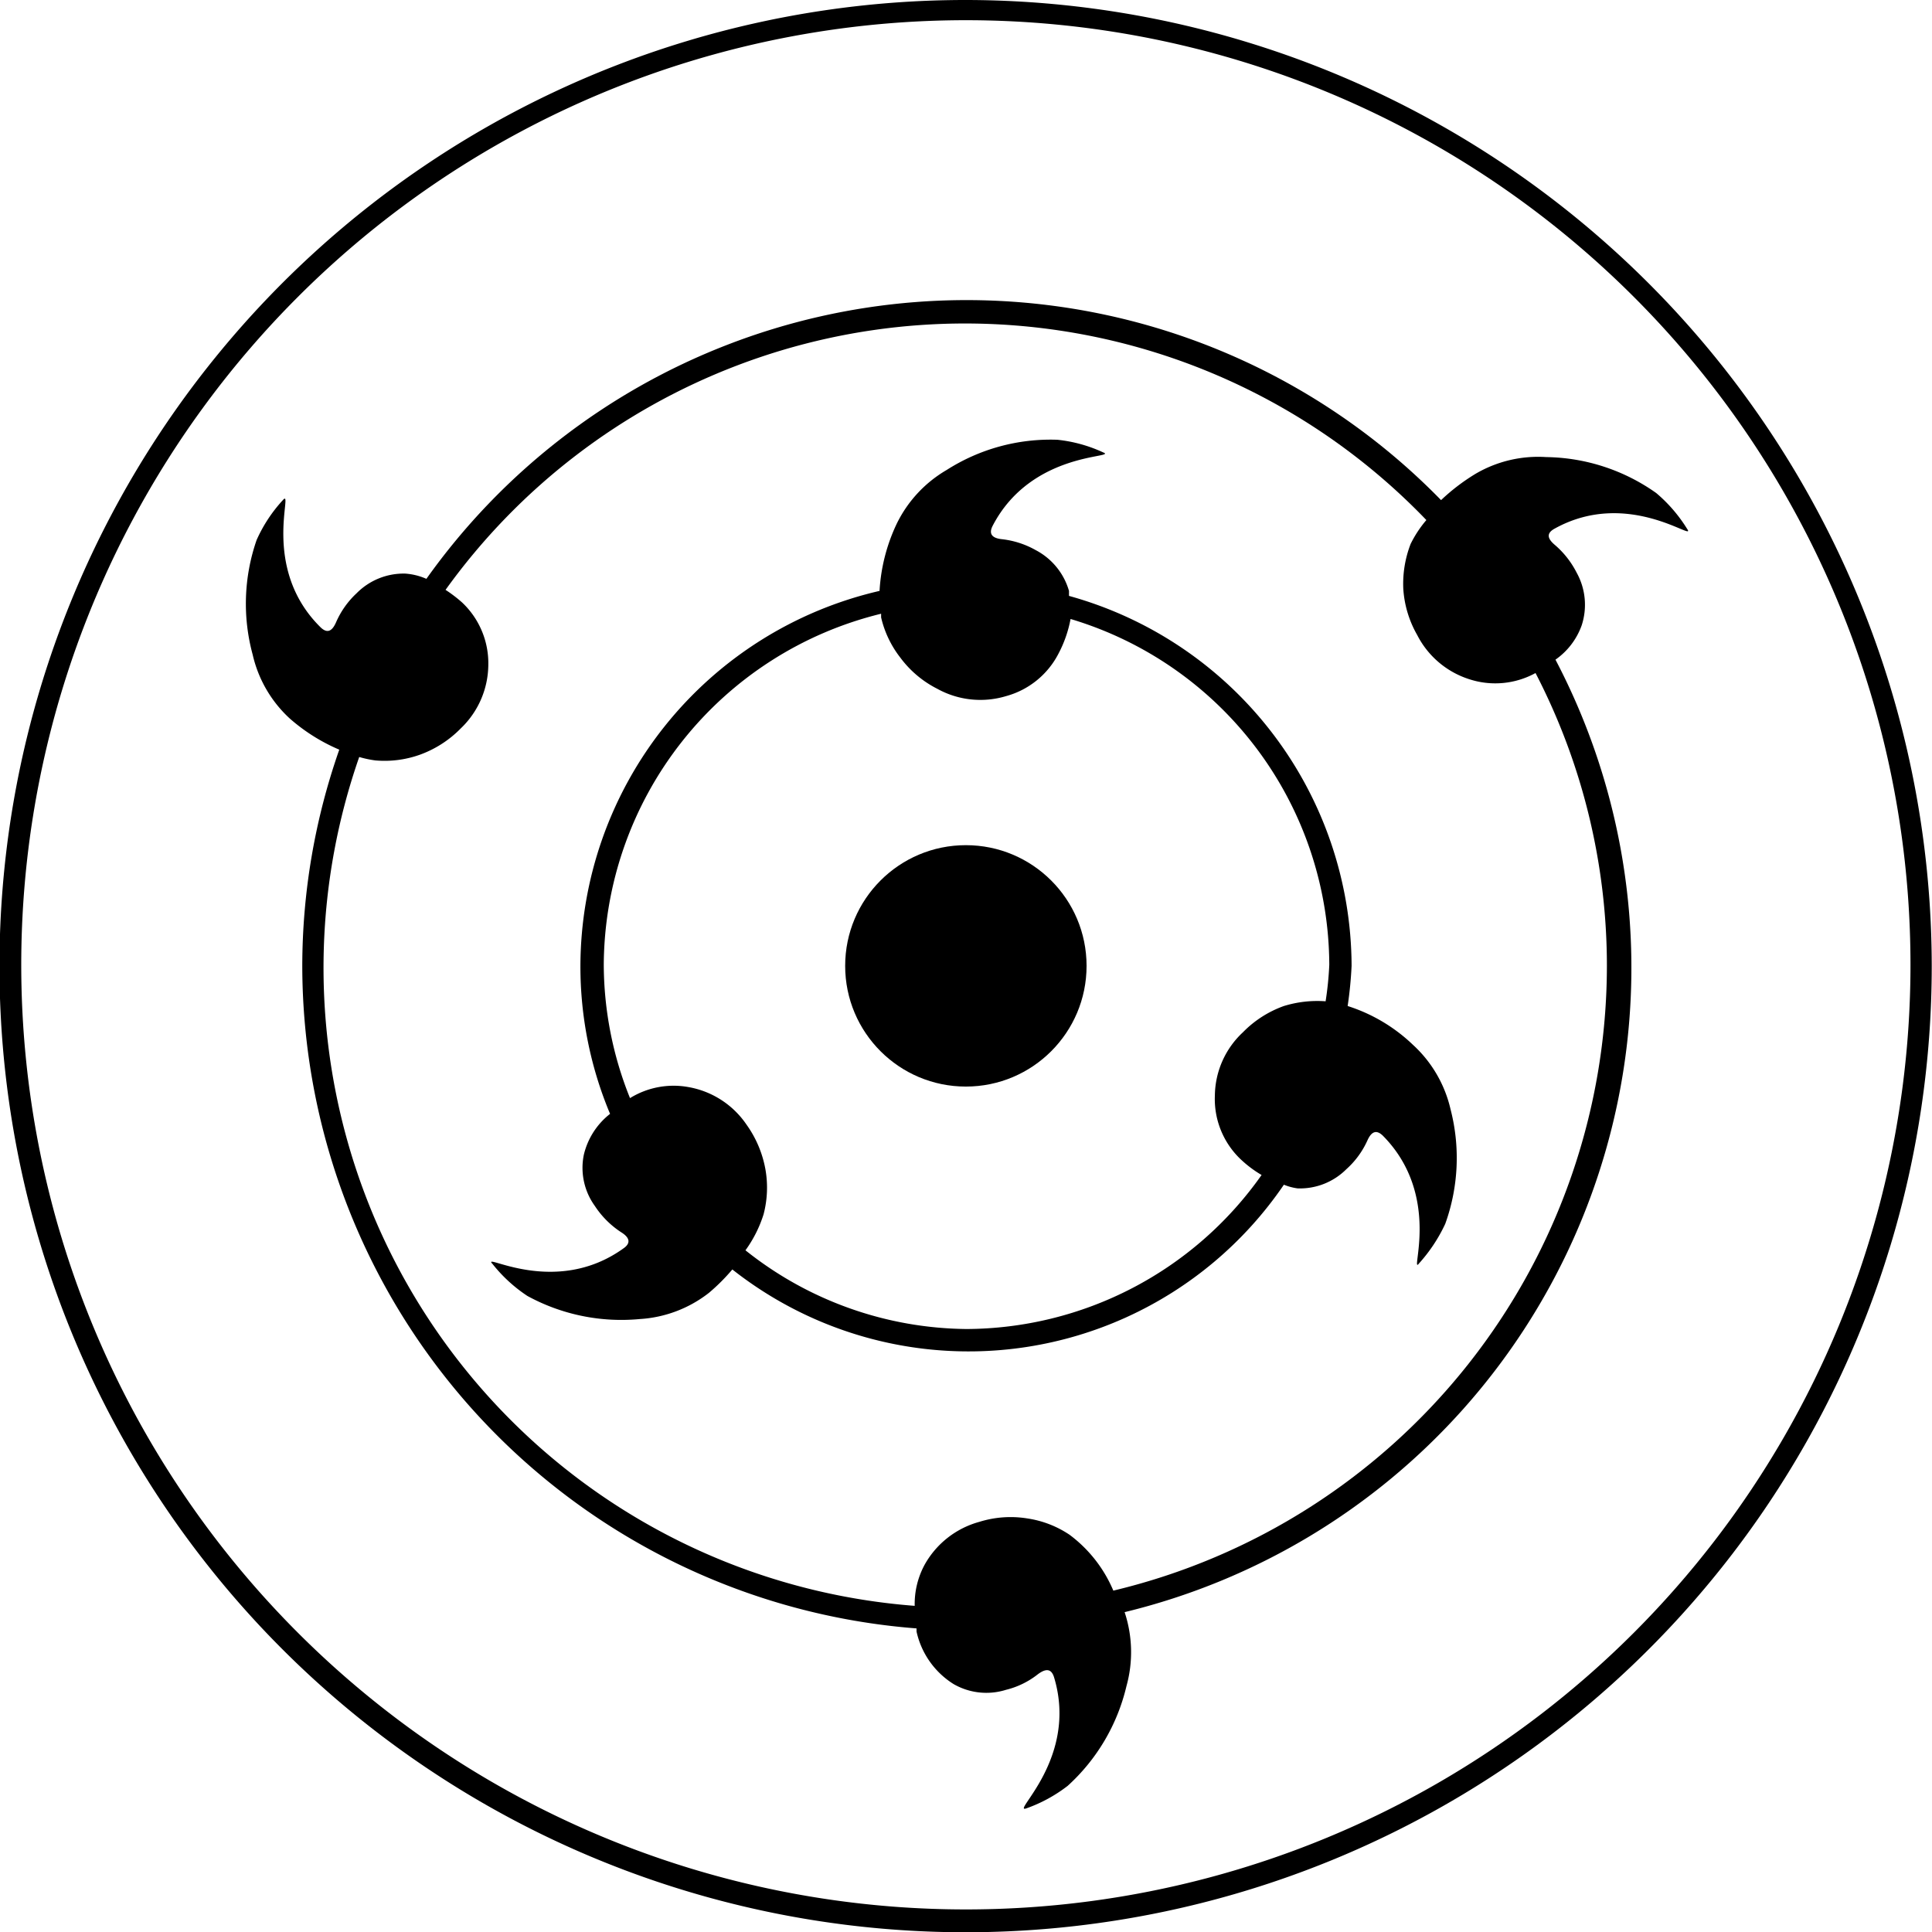
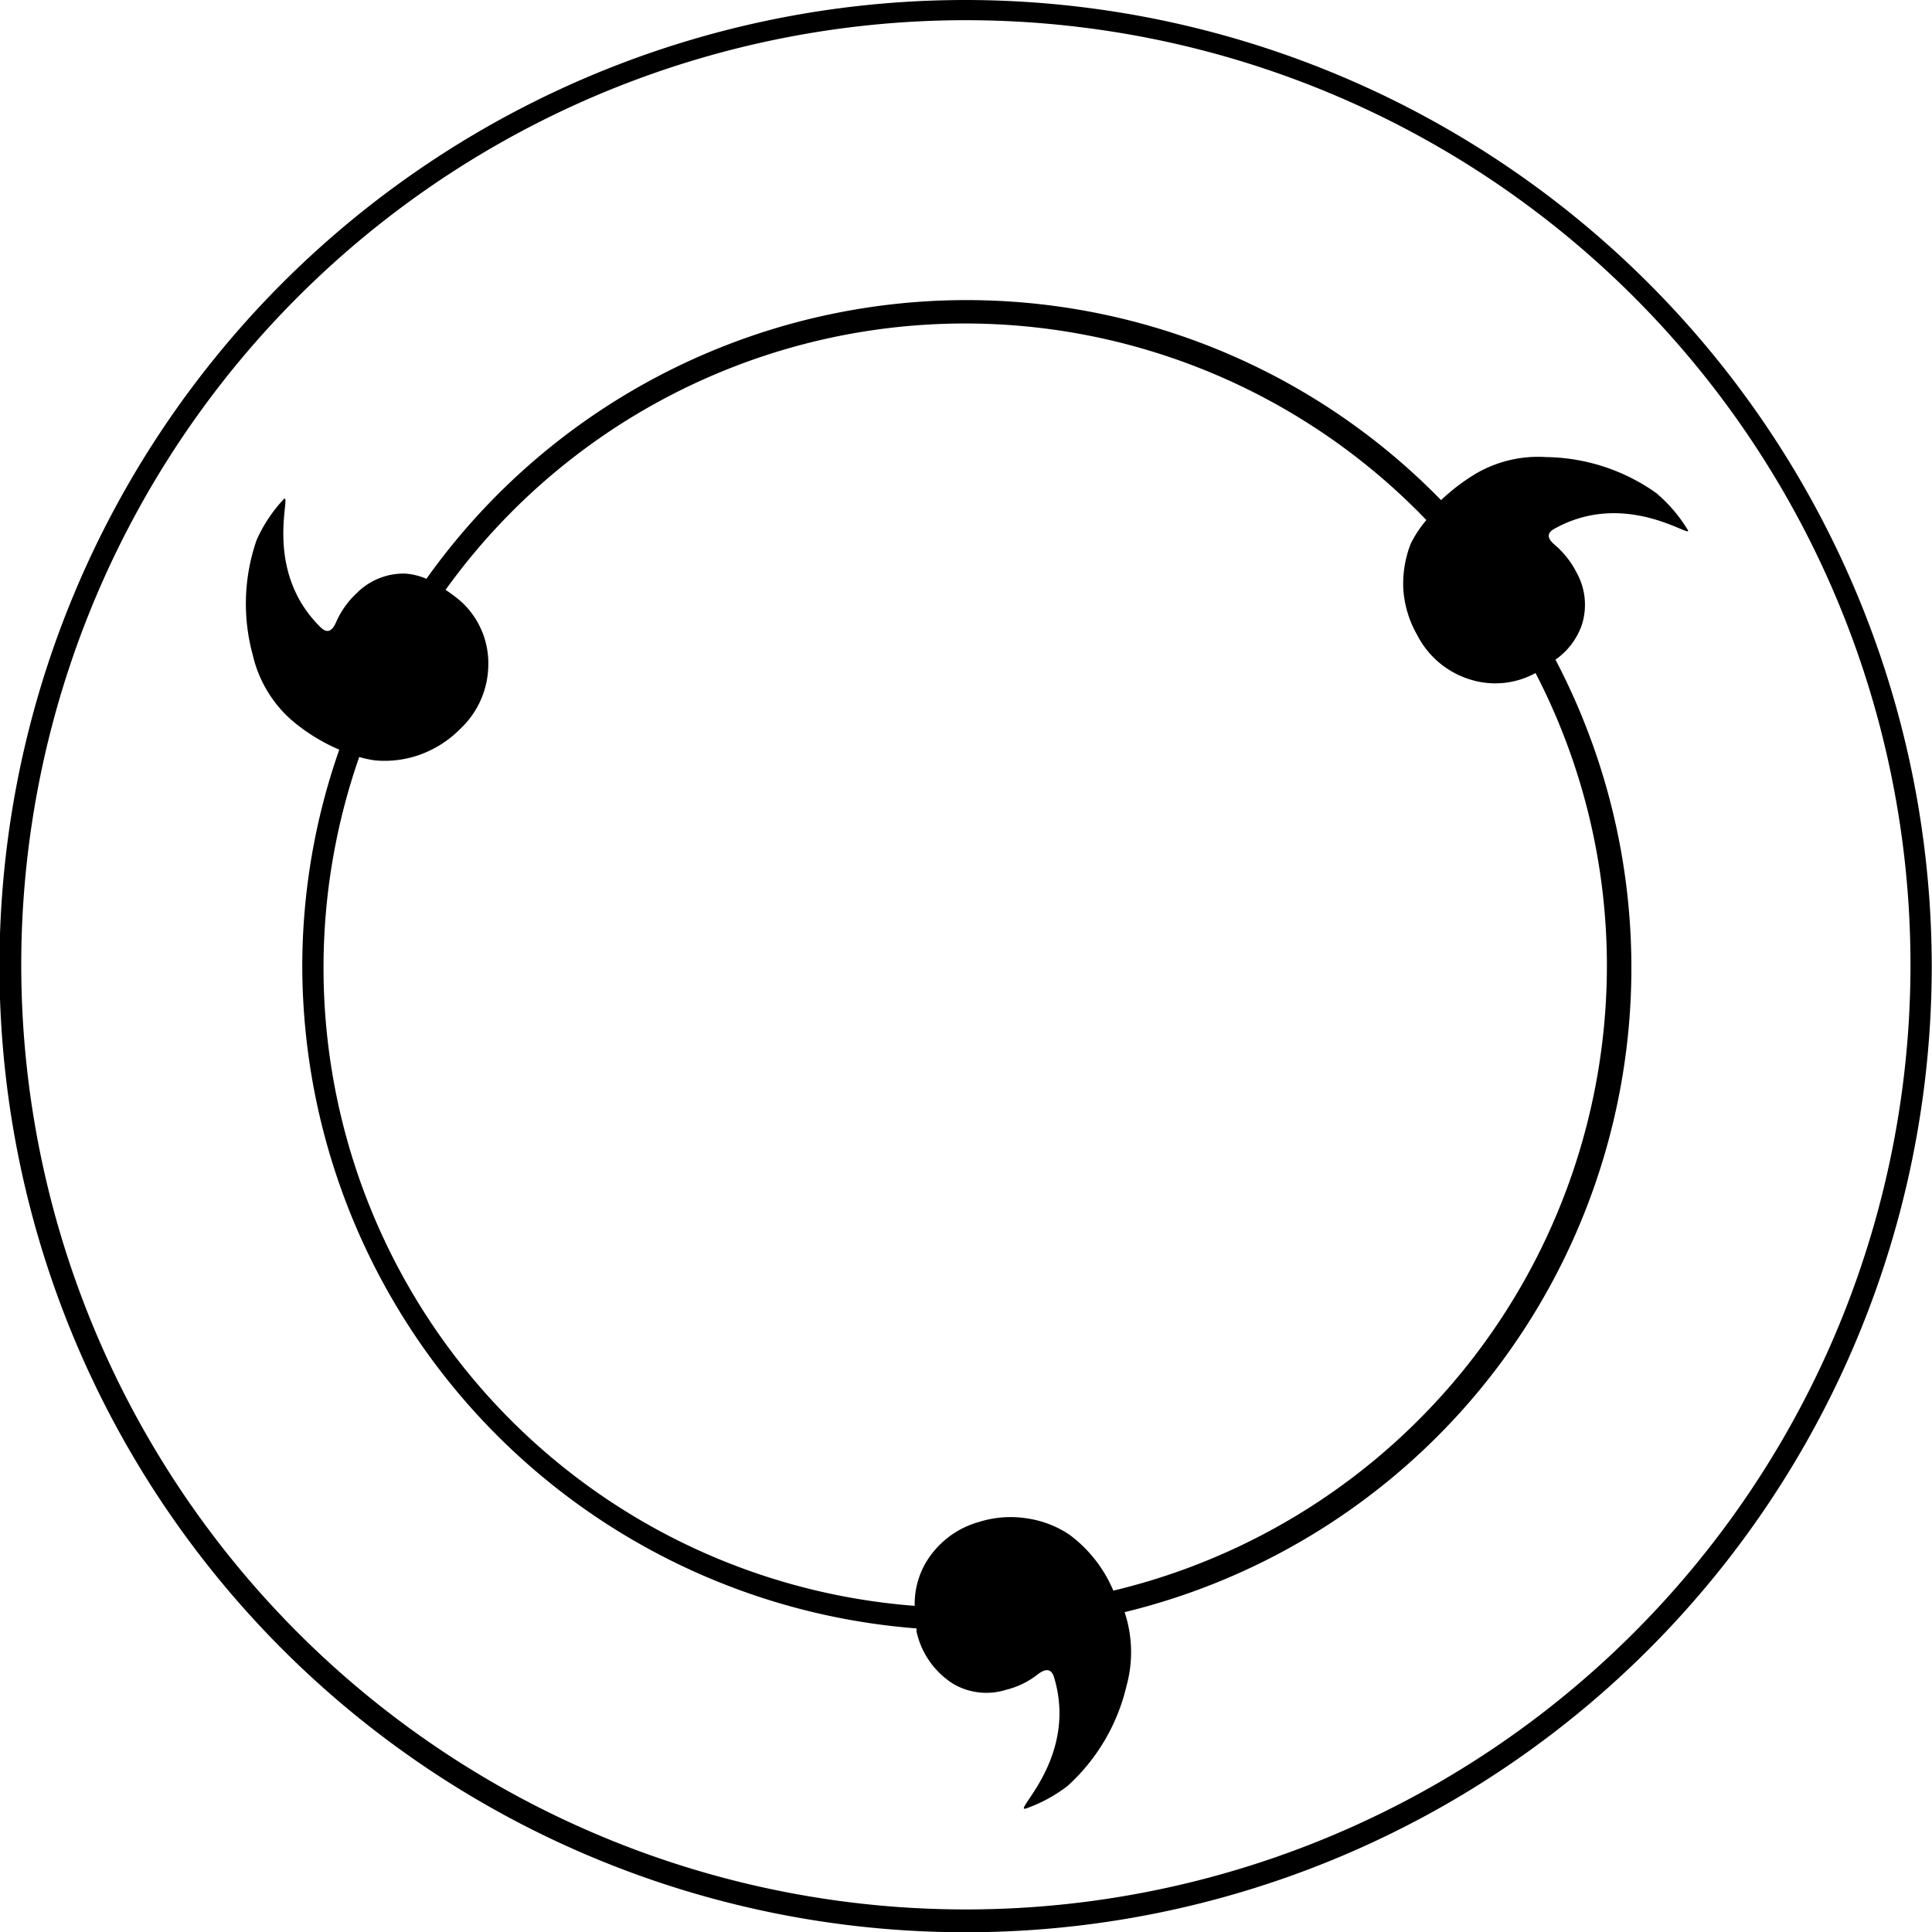
<svg xmlns="http://www.w3.org/2000/svg" data-name="Your Icon" viewBox="0 0 73.63 73.63" x="0px" y="0px">
-   <circle cx="36.81" cy="36.81" r="4.6" />
  <path d="M75.37,35.1a5.74,5.74,0,0,0-1.18-1.37A7.41,7.41,0,0,0,70,32.36,4.71,4.71,0,0,0,67.3,33a7.68,7.68,0,0,0-1.31,1A25.26,25.26,0,0,0,27.32,37a2.41,2.41,0,0,0-.81-.2,2.52,2.52,0,0,0-1.85.75,3.31,3.31,0,0,0-.78,1.1c-.16.37-.35.43-.59.2-2.31-2.27-1-5.36-1.44-4.85a5.62,5.62,0,0,0-1,1.52,7.4,7.4,0,0,0-.15,4.37,4.73,4.73,0,0,0,1.41,2.43A7,7,0,0,0,24,43.51a25,25,0,0,0-1.41,8.24A25.36,25.36,0,0,0,46,77s0,.08,0,.12a3.16,3.16,0,0,0,1.41,2,2.5,2.5,0,0,0,2,.22,3.17,3.17,0,0,0,1.21-.59c.32-.24.52-.21.62.11.94,3.1-1.66,5.2-1.06,5A5.67,5.67,0,0,0,51.76,83,7.43,7.43,0,0,0,54,79.2a4.84,4.84,0,0,0-.07-2.82.05.05,0,0,1,0,0A25.27,25.27,0,0,0,70.35,40.08a2.7,2.7,0,0,0,1-1.31,2.52,2.52,0,0,0-.19-2,3.45,3.45,0,0,0-.83-1.06c-.31-.26-.32-.46,0-.63C73.14,33.53,75.74,35.63,75.37,35.1ZM53.5,75.56a5.15,5.15,0,0,0-1.67-2.13,3.91,3.91,0,0,0-1.6-.62,4,4,0,0,0-1.84.13,3.42,3.42,0,0,0-2.08,1.63,3.14,3.14,0,0,0-.38,1.57A24.39,24.39,0,0,1,24.76,43.79a4.13,4.13,0,0,0,.61.13,4,4,0,0,0,1.71-.22,4.16,4.16,0,0,0,1.55-1,3.38,3.38,0,0,0,1.05-2.42,3.18,3.18,0,0,0-1-2.38,5.26,5.26,0,0,0-.63-.48,24.38,24.38,0,0,1,37.38-2.66,4.35,4.35,0,0,0-.6.91,4.22,4.22,0,0,0-.28,1.7,4.06,4.06,0,0,0,.53,1.77,3.38,3.38,0,0,0,2,1.69,3.19,3.19,0,0,0,2.51-.24,24.25,24.25,0,0,1,2.72,11.16A24.5,24.5,0,0,1,53.5,75.56Z" transform="translate(-11.07 -14.94)" />
  <path d="M47.88,14.94A36.82,36.82,0,1,0,84.69,51.75,36.85,36.85,0,0,0,47.88,14.94Zm0,72.77a36,36,0,1,1,36-36A36,36,0,0,1,47.88,87.71Z" transform="translate(-11.07 -14.94)" />
-   <path d="M64.92,54.76a6.4,6.4,0,0,0-2.49-1.48,15.24,15.24,0,0,0,.15-1.53,14.68,14.68,0,0,0-10.77-14.1c0-.06,0-.13,0-.19a2.55,2.55,0,0,0-1.26-1.55,3.38,3.38,0,0,0-1.29-.42q-.59-.06-.36-.51c1.49-2.87,4.82-2.57,4.21-2.8a5.49,5.49,0,0,0-1.74-.48,7.35,7.35,0,0,0-4.22,1.15,4.81,4.81,0,0,0-1.91,2.06,6.86,6.86,0,0,0-.65,2.55A14.71,14.71,0,0,0,33.19,51.75a14.52,14.52,0,0,0,1.13,5.64,2.8,2.8,0,0,0-1,1.56,2.48,2.48,0,0,0,.42,1.95,3.45,3.45,0,0,0,1,1c.34.21.37.42.1.61-2.63,1.9-5.46.12-5,.6a5.72,5.72,0,0,0,1.33,1.22,7.47,7.47,0,0,0,4.28.88,4.74,4.74,0,0,0,2.64-1,7.48,7.48,0,0,0,.89-.89A14.54,14.54,0,0,0,60,60.09a2.12,2.12,0,0,0,.52.14,2.5,2.5,0,0,0,1.86-.73,3.28,3.28,0,0,0,.8-1.09c.16-.36.35-.42.59-.19,2.28,2.3,1,5.37,1.38,4.87a6.06,6.06,0,0,0,1-1.51,7.4,7.4,0,0,0,.2-4.37A4.78,4.78,0,0,0,64.92,54.76Zm-17,10.83a13.7,13.7,0,0,1-8.44-3,4.77,4.77,0,0,0,.69-1.37,4,4,0,0,0,.07-1.72,4.2,4.2,0,0,0-.72-1.7,3.38,3.38,0,0,0-2.21-1.43,3.16,3.16,0,0,0-2.23.42,13.7,13.7,0,0,1-1-5.09A13.85,13.85,0,0,1,44.65,38.33c0,.05,0,.1,0,.14A3.94,3.94,0,0,0,45.38,40a4,4,0,0,0,1.41,1.19,3.39,3.39,0,0,0,2.62.28,3.19,3.19,0,0,0,2-1.62,4.64,4.64,0,0,0,.46-1.32,13.81,13.81,0,0,1,9.86,13.18,12.58,12.58,0,0,1-.14,1.39,4.33,4.33,0,0,0-1.59.18,4.12,4.12,0,0,0-1.56,1,3.34,3.34,0,0,0-1.07,2.4,3.17,3.17,0,0,0,.93,2.39,4.37,4.37,0,0,0,.85.65A13.82,13.82,0,0,1,47.88,65.59Z" transform="translate(-11.07 -14.94)" />
</svg>